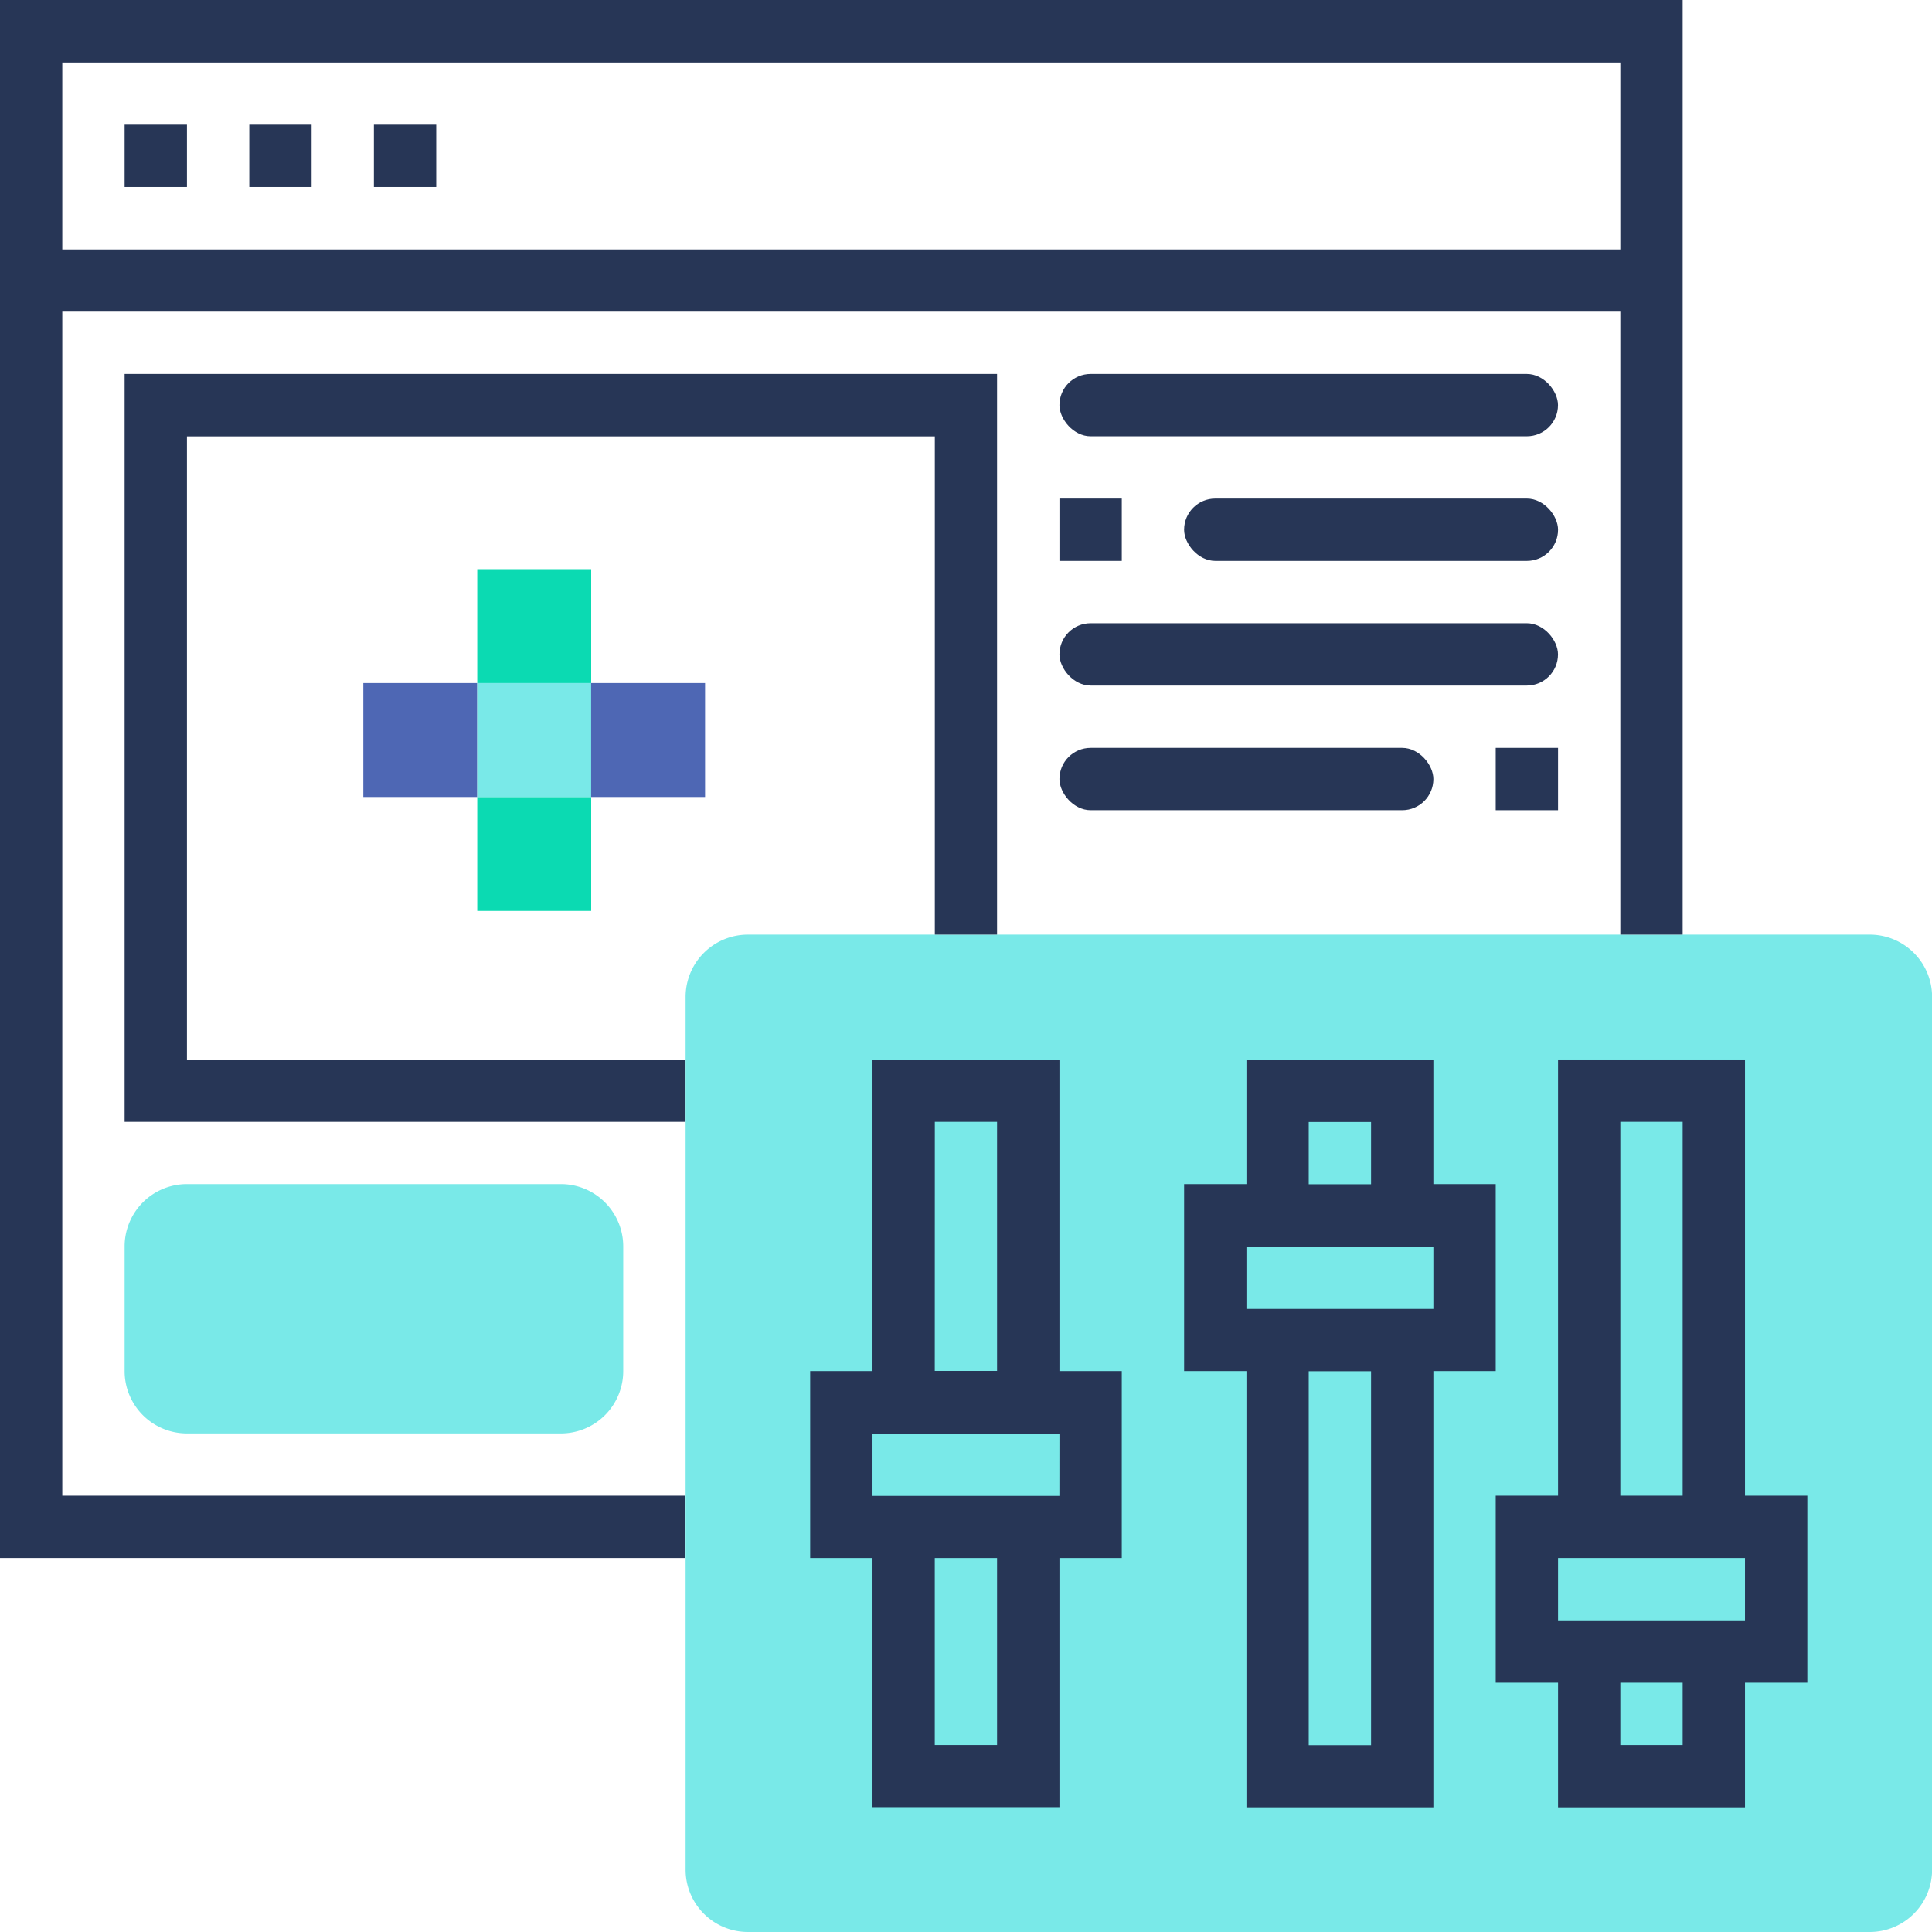
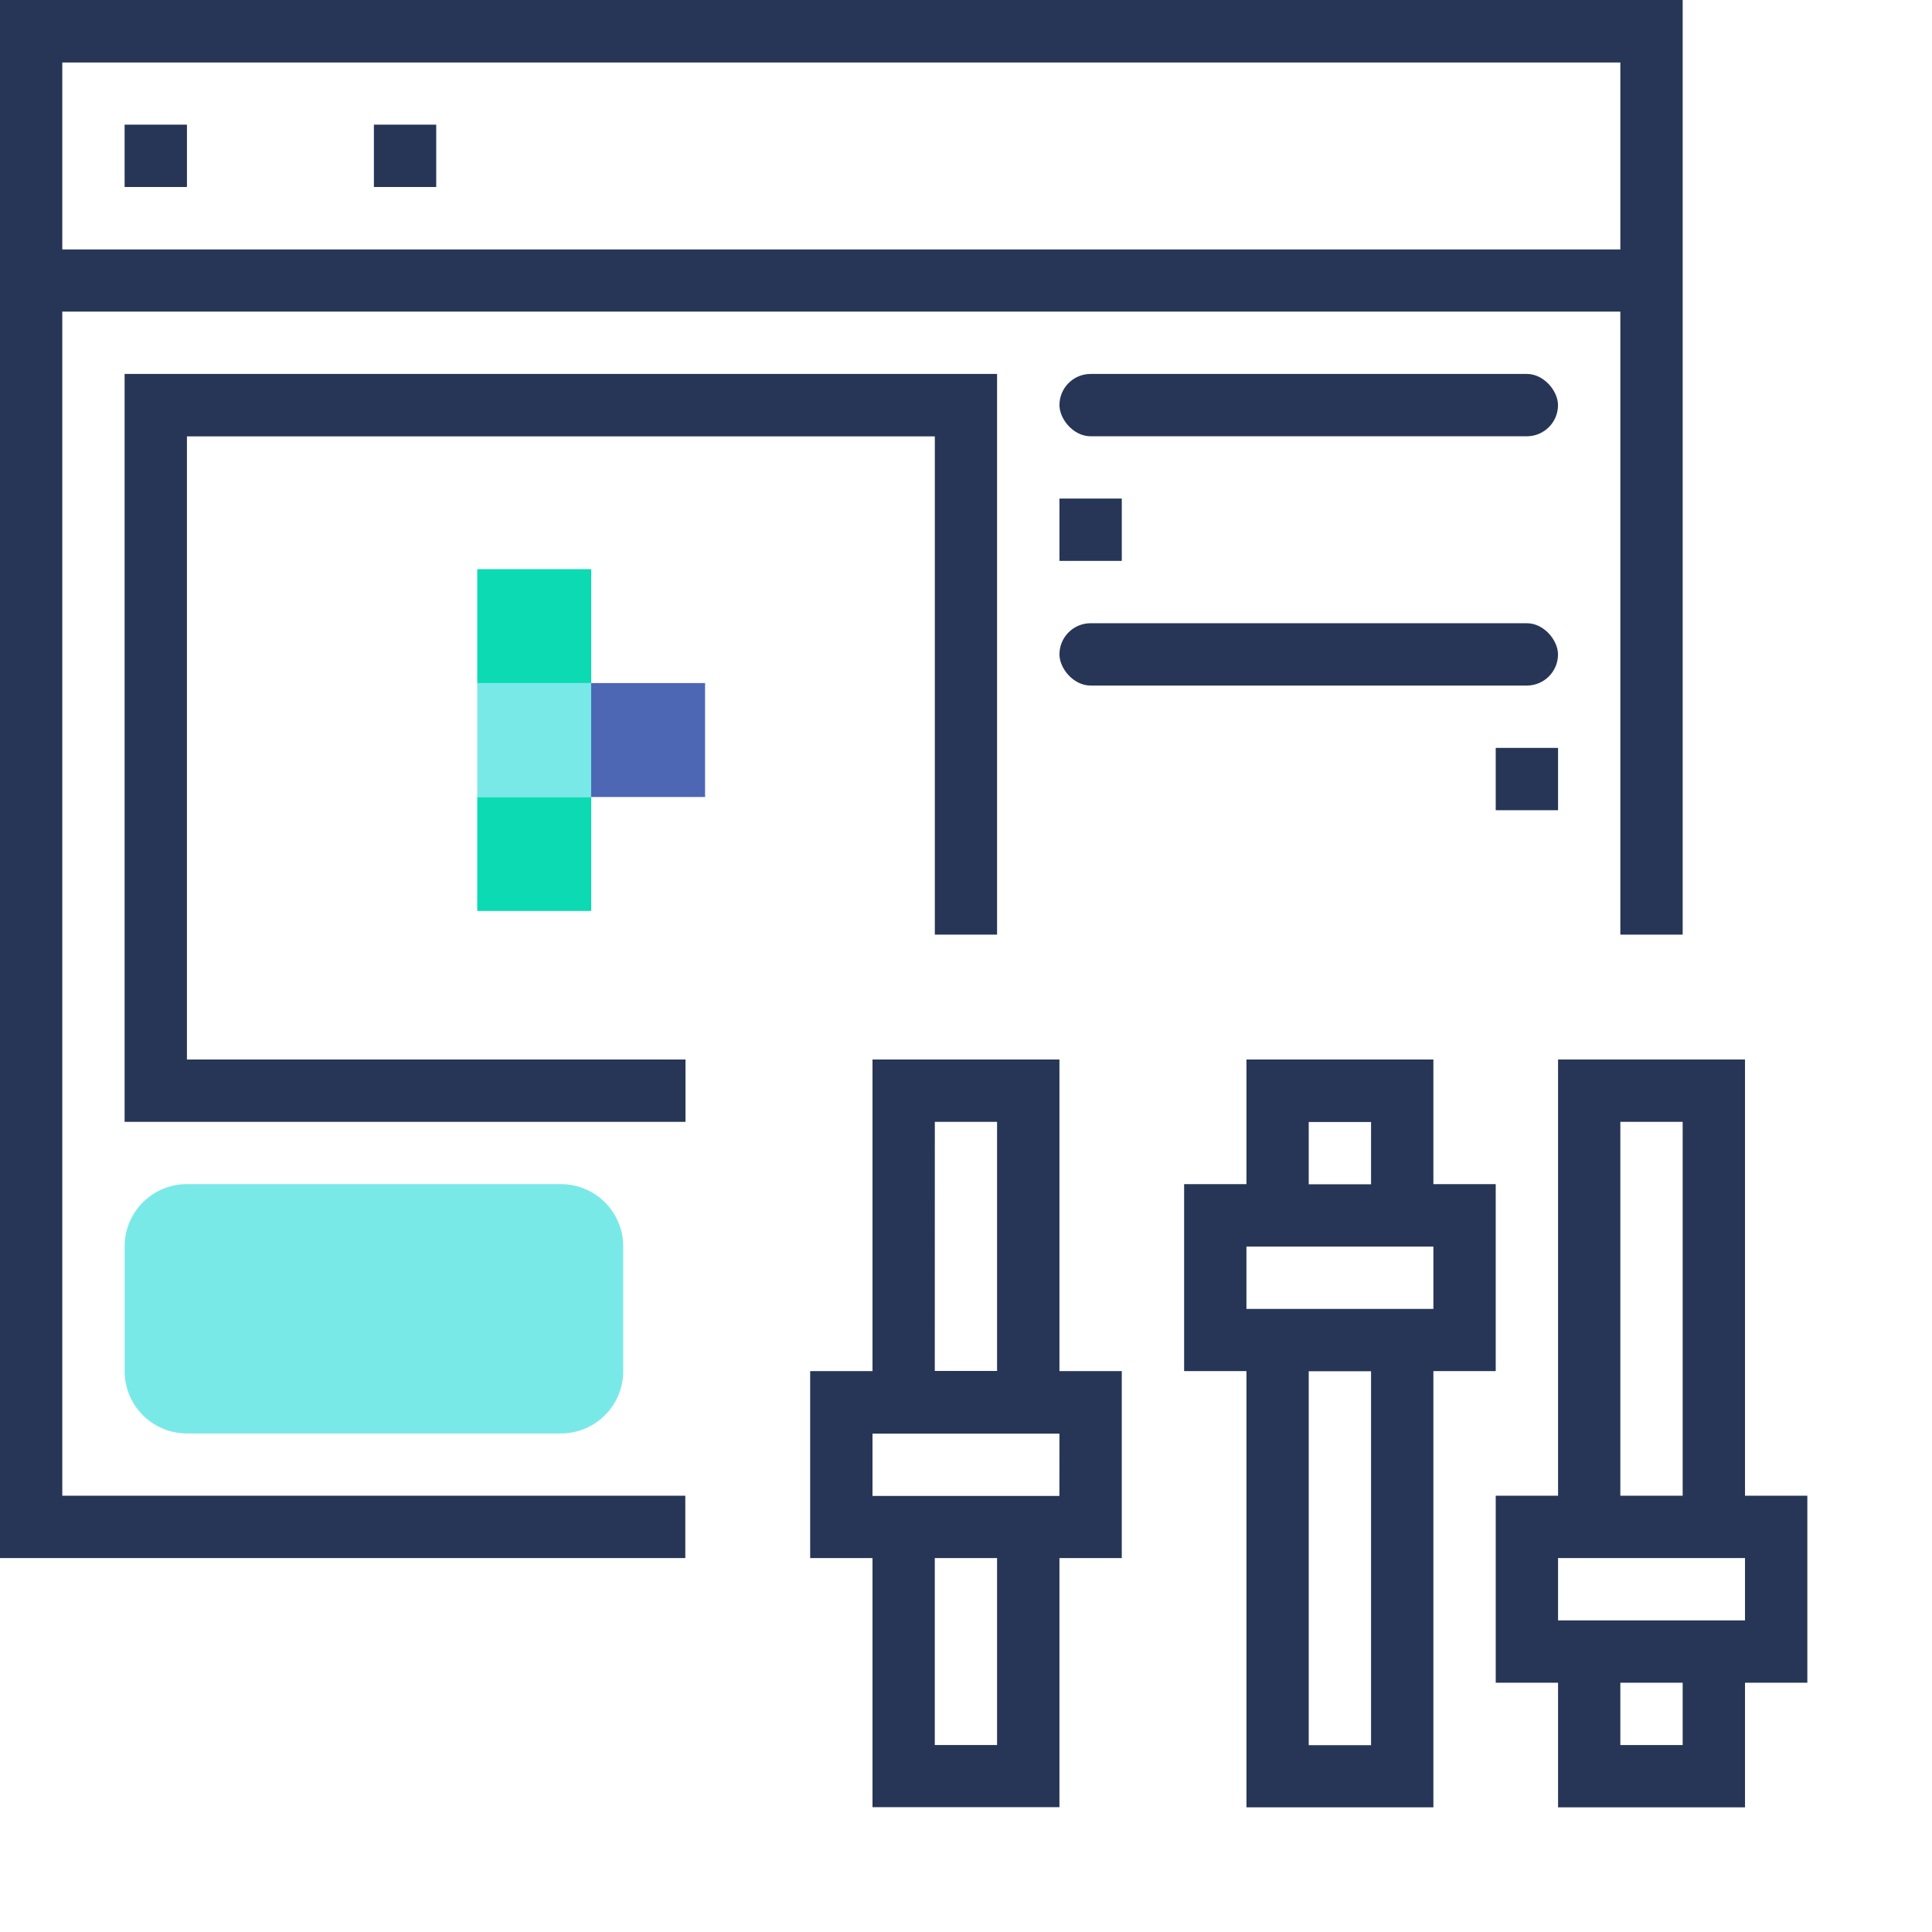
<svg xmlns="http://www.w3.org/2000/svg" width="38" height="38" viewBox="0 0 38 38">
  <defs>
    <style>.a{fill:#79e9e8;}.b{fill:#273656;}.c{fill:#0bdab2;}.d{fill:#4e67b4;}</style>
  </defs>
  <g transform="translate(-560.489 -409.517)">
-     <path class="a" d="M597.263,447.517H575.2a1.226,1.226,0,0,1-1.226-1.226V429.13A1.226,1.226,0,0,1,575.2,427.9h22.065a1.226,1.226,0,0,1,1.226,1.226v17.161A1.226,1.226,0,0,1,597.263,447.517Z" />
    <rect class="b" width="1.226" height="1.226" transform="translate(562.94 411.969)" />
-     <rect class="b" width="1.226" height="1.226" transform="translate(565.392 411.969)" />
    <rect class="b" width="1.226" height="1.226" transform="translate(567.843 411.969)" />
    <path class="b" d="M561.714,415.646h30.645V427.9h1.226V409.517h-33.1v30.645h13.483v-1.226H561.714Zm30.645-4.9v3.677H561.714v-3.677Z" />
    <path class="b" d="M564.166,418.1h14.71V427.9H580.1V416.872H562.94v14.71h11.032v-1.226h-9.806Z" />
    <path class="a" d="M571.522,432.807h-7.357a1.226,1.226,0,0,0-1.225,1.225v2.454a1.226,1.226,0,0,0,1.225,1.225h7.357a1.226,1.226,0,0,0,1.225-1.225v-2.454A1.226,1.226,0,0,0,571.522,432.807Z" />
    <rect class="b" width="9.806" height="1.226" rx="0.613" transform="translate(581.327 416.872)" />
    <rect class="b" width="1.226" height="1.226" transform="translate(581.327 419.323)" />
-     <rect class="b" width="7.355" height="1.226" rx="0.613" transform="translate(583.779 419.323)" />
    <rect class="b" width="9.806" height="1.226" rx="0.613" transform="translate(581.327 421.775)" />
-     <rect class="b" width="7.355" height="1.226" rx="0.613" transform="translate(581.327 424.227)" />
    <rect class="b" width="1.226" height="1.226" transform="translate(589.908 424.227)" />
    <path class="b" d="M581.327,430.356H577.65v6.129h-1.226v3.677h1.226v4.9h3.677v-4.9h1.226v-3.677h-1.226Zm-2.451,1.226H580.1v4.9h-1.225ZM580.1,443.84h-1.225v-3.678H580.1Zm1.226-4.9H577.65v-1.225h3.677Z" />
    <path class="b" d="M589.908,436.485v-3.678h-1.226v-2.451h-3.677v2.451h-1.226v3.678h1.226v8.58h3.677v-8.58Zm-3.678-4.9h1.226v1.225H586.23Zm-1.225,2.451h3.677v1.226h-3.677Zm2.451,9.807H586.23v-7.355h1.226Z" />
    <path class="b" d="M596.037,438.936h-1.226v-8.58h-3.677v8.58h-1.226v3.678h1.226v2.451h3.677v-2.451h1.226Zm-3.678-7.354h1.226v7.354h-1.226Zm1.226,12.258h-1.226v-1.226h1.226Zm1.226-2.452h-3.677v-1.226h3.677Z" />
    <rect class="c" width="2.241" height="2.241" transform="translate(569.876 425.193)" />
    <rect class="c" width="2.241" height="2.241" transform="translate(569.876 420.712)" />
-     <rect class="d" width="2.241" height="2.241" transform="translate(567.635 422.952)" />
    <rect class="a" width="2.241" height="2.241" transform="translate(569.876 422.952)" />
    <rect class="d" width="2.241" height="2.241" transform="translate(572.116 422.952)" />
  </g>
</svg>